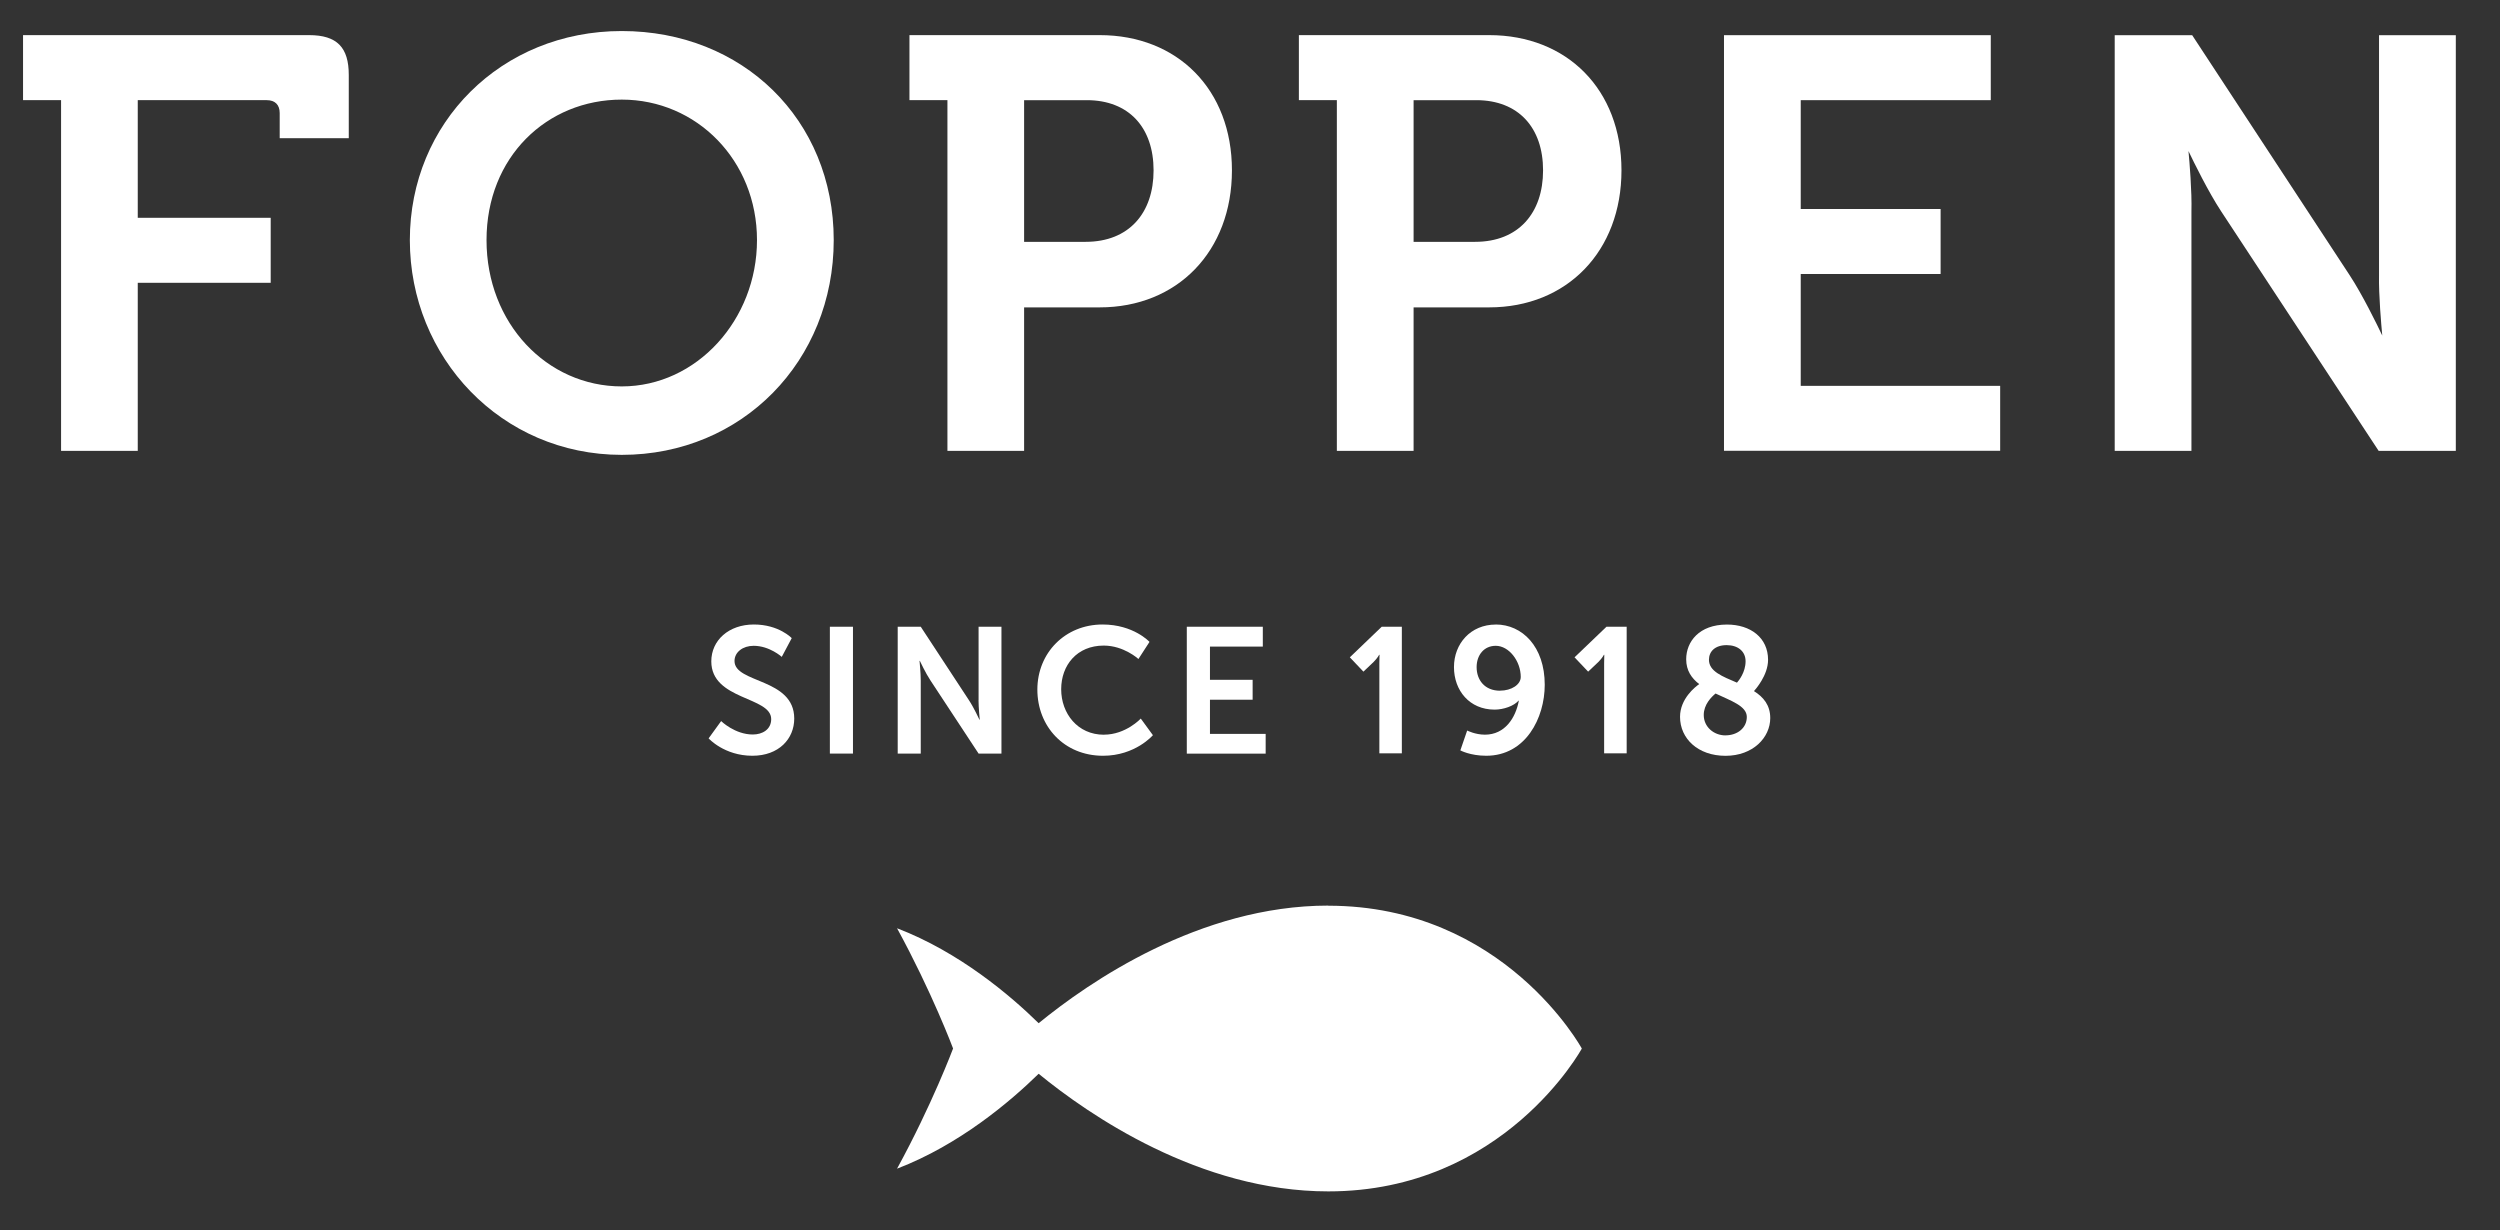
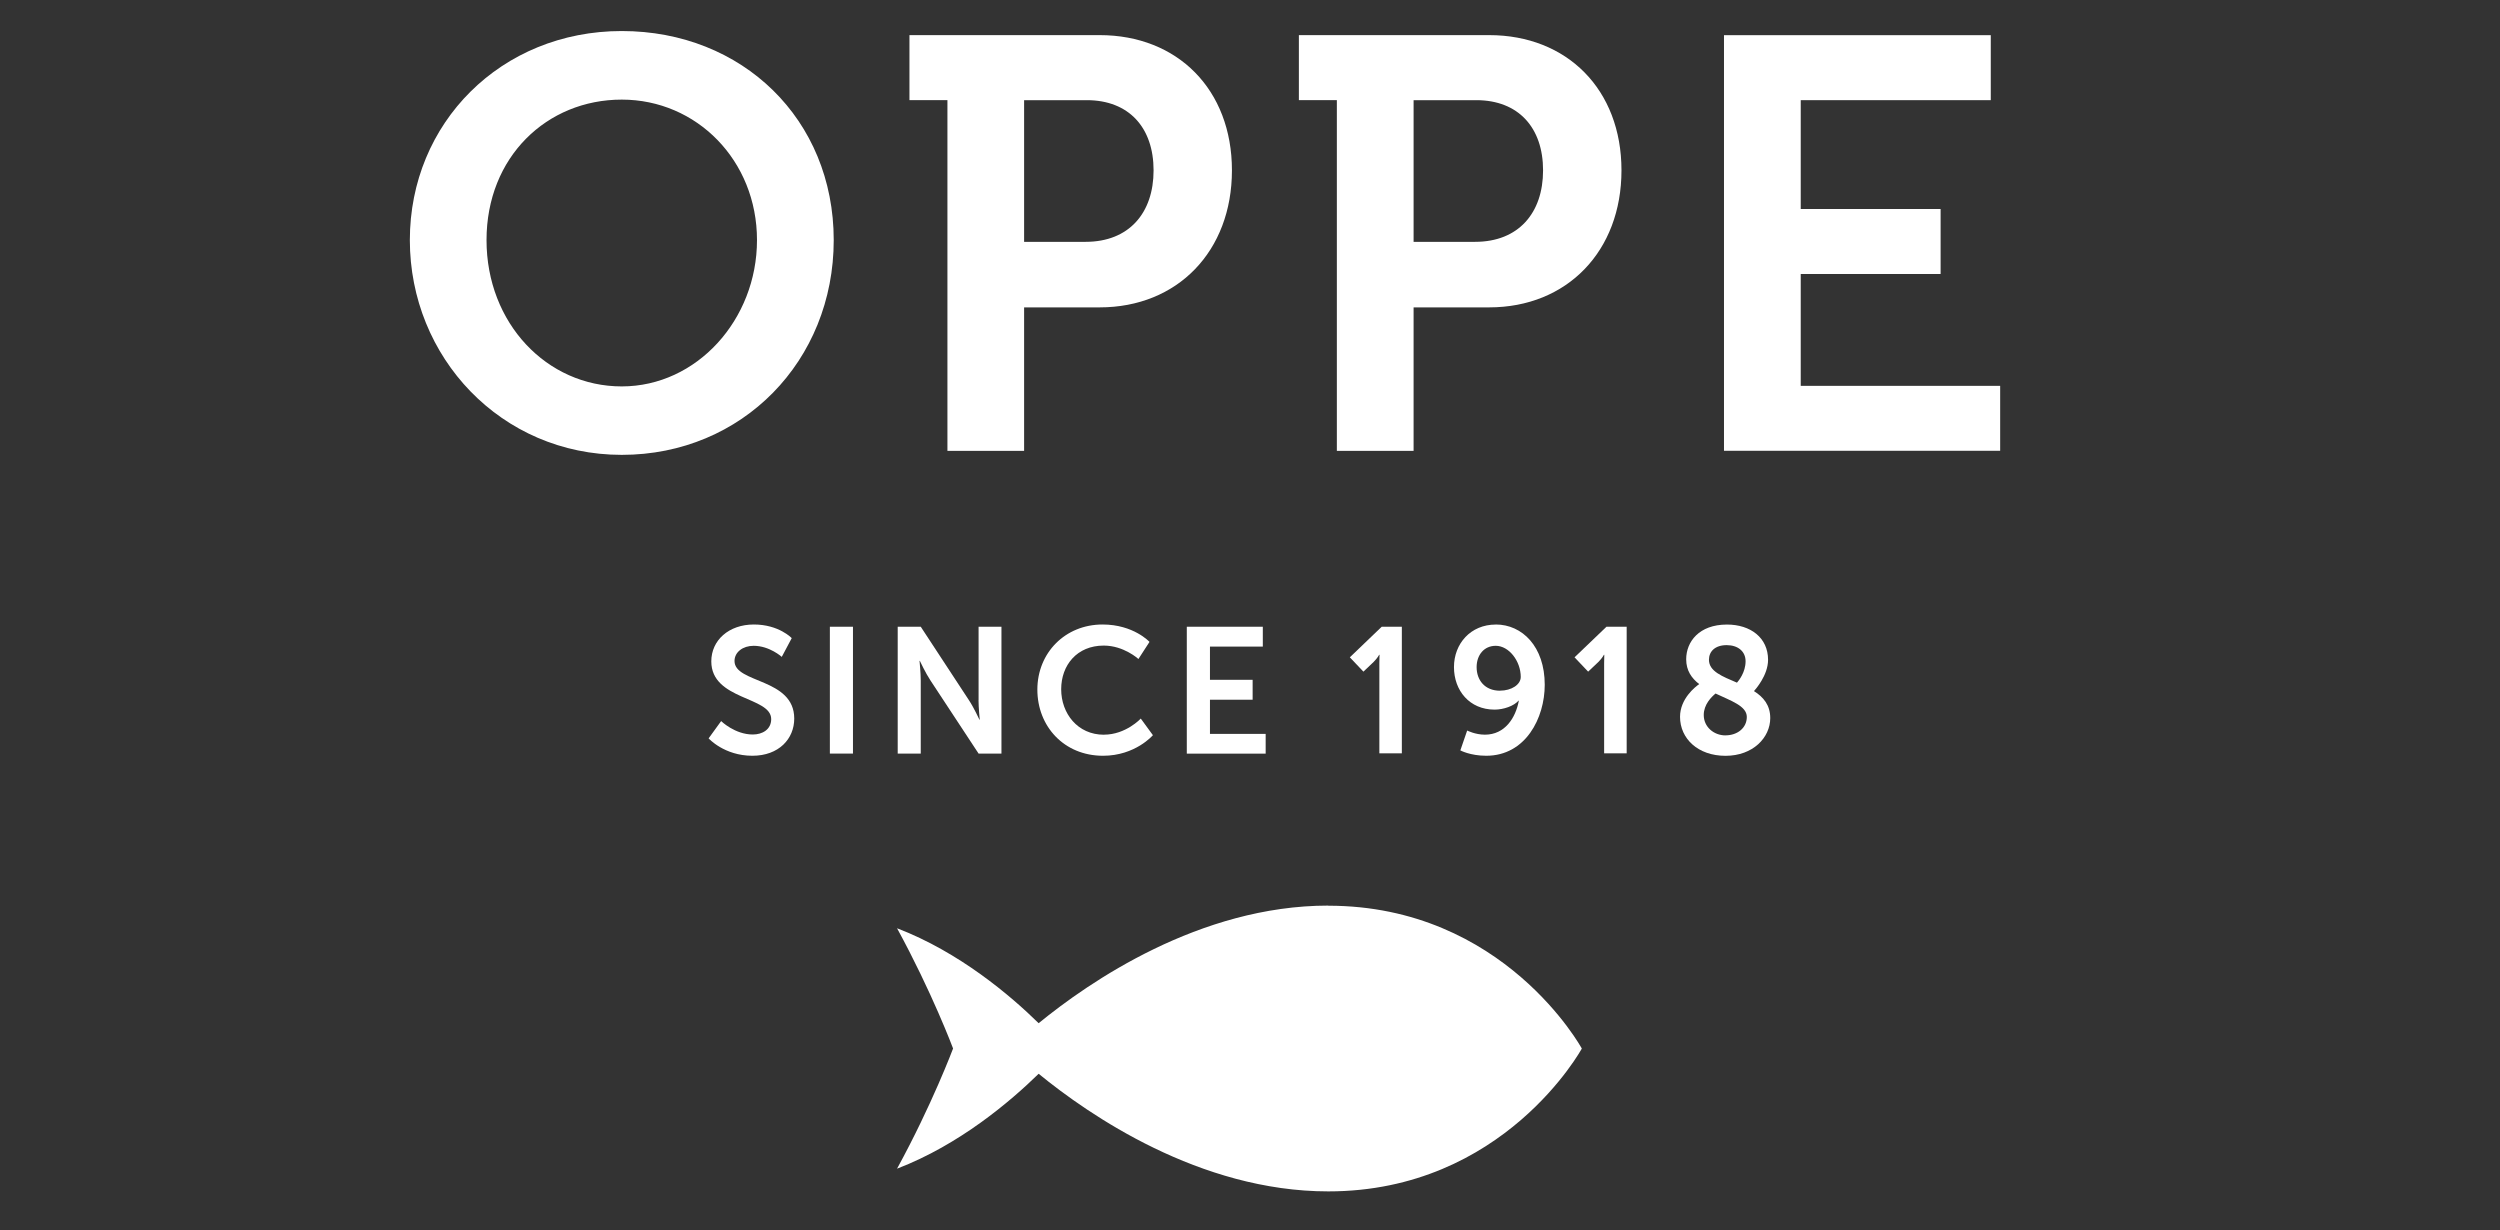
<svg xmlns="http://www.w3.org/2000/svg" id="Layer_1" data-name="Layer 1" viewBox="0 0 447 220">
  <rect x="0" y="0" width="447" height="220" fill="#333333" stroke="none" />
  <defs>
    <style>
      .cls-1 {
        fill: #fff;
      }
    </style>
  </defs>
  <path class="cls-1" d="M237.5,161.92c-23.02,0-42.83,13.7-51.79,21.03-5.02-4.93-14.13-12.69-25.32-16.98,6.26,11.45,10.02,21.5,10.02,21.5,0,0-3.76,10.05-10.02,21.49,11.19-4.29,20.29-12.05,25.32-16.97,8.96,7.33,28.77,21.03,51.79,21.03,31.43,0,45.33-25.54,45.33-25.54,0,0-13.9-25.54-45.33-25.54Z" />
  <polygon class="cls-1" points="321.97 48.99 346.98 48.99 346.98 37.37 321.97 37.37 321.97 17.91 355.95 17.91 355.95 6.29 308.25 6.29 308.25 80.6 357.63 80.6 357.63 68.99 321.97 68.99 321.97 48.99" />
  <path class="cls-1" d="M266.26,6.28h-34.02v11.63h6.79v62.7h13.72v-25.65h13.51c13.93,0,23.66-10.05,23.66-24.5s-9.73-24.18-23.66-24.18ZM263.75,43.24h-11v-25.33h11.21c7.54,0,11.94,4.92,11.94,12.55s-4.4,12.78-12.15,12.78Z" />
  <path class="cls-1" d="M196.62,6.28h-34.01v11.63h6.79v62.7h13.71v-25.65h13.51c13.92,0,23.65-10.05,23.65-24.5s-9.73-24.18-23.65-24.18ZM194.11,43.24h-11v-25.33h11.21c7.54,0,11.94,4.92,11.94,12.55s-4.4,12.78-12.15,12.78Z" />
  <path class="cls-1" d="M111.17,5.55c-21.57,0-37.89,16.42-37.89,37.38s16.32,38.4,37.89,38.4,37.9-16.82,37.9-38.4S132.75,5.55,111.17,5.55ZM111.17,69.09c-13.4,0-24.18-11.3-24.18-26.16s10.78-25.12,24.18-25.12,24.18,10.88,24.18,25.12-10.78,26.16-24.18,26.16Z" />
-   <path class="cls-1" d="M55.24,6.28H4.12v11.63h6.8v62.7h13.71v-30.05h23.77v-11.62h-23.77v-21.03h23.08c1.46,0,2.3.83,2.3,2.3v4.5h12.35v-11.31c0-4.92-2.09-7.12-7.11-7.12Z" />
-   <path class="cls-1" d="M425.37,6.29v42.92c-.07,3.54.4,8.87.58,10.79-.92-1.94-3.55-7.32-5.83-10.79l-28.16-42.92h-13.85v74.32h13.72v-42.81c.1-3.55-.35-8.88-.53-10.79.92,1.93,3.56,7.32,5.85,10.79l28.15,42.81h13.8V6.29h-13.72Z" />
  <path class="cls-1" d="M131.33,118.2c0-1.61,1.5-2.73,3.42-2.73,2.85,0,5.03,1.98,5.03,1.98l1.78-3.35s-2.29-2.44-6.77-2.44-7.61,2.82-7.61,6.59c0,6.97,10.71,6.26,10.71,10.33,0,1.85-1.57,2.75-3.29,2.75-3.21,0-5.66-2.4-5.66-2.4l-2.24,3.09s2.78,3.11,7.83,3.11c4.74,0,7.48-3.04,7.48-6.65,0-7.27-10.68-6.27-10.68-10.29Z" />
  <rect class="cls-1" x="148.38" y="112.06" width="4.13" height="22.68" />
  <path class="cls-1" d="M174.96,125.17c0,1.34.22,3.51.22,3.51h-.06s-1.02-2.21-1.89-3.51l-8.6-13.11h-4.12v22.68h4.12v-13.07c0-1.34-.22-3.51-.22-3.51h.06s1.03,2.21,1.9,3.51l8.6,13.07h4.09v-22.68h-4.09v13.11Z" />
  <path class="cls-1" d="M197.39,131.37c-4.73,0-7.65-3.82-7.65-8.13s2.82-7.81,7.61-7.81c3.6,0,6.2,2.4,6.2,2.4l1.98-3.06s-2.85-3.11-8.39-3.11c-6.67,0-11.66,5.05-11.66,11.64s4.79,11.83,11.74,11.83c5.79,0,8.92-3.68,8.92-3.68l-2.17-2.97s-2.66,2.88-6.59,2.88Z" />
  <polygon class="cls-1" points="216.34 125.11 223.97 125.11 223.97 121.55 216.34 121.55 216.34 115.61 225.79 115.61 225.79 112.06 212.2 112.06 212.2 134.75 226.3 134.75 226.3 131.22 216.34 131.22 216.34 125.11" />
  <path class="cls-1" d="M241.35,117.53l2.43,2.56,1.82-1.73c.73-.73.99-1.28.99-1.28h.07s-.03.77-.03,1.53v16.09h4.02v-22.64h-3.6l-5.69,5.46Z" />
  <path class="cls-1" d="M267.45,111.67c-4.51,0-7.48,3.42-7.48,7.61s2.78,7.6,7.26,7.6c1.63,0,3.47-.66,4.28-1.6h.06c-.58,3.1-2.5,6.08-6.07,6.08-1.73,0-3.17-.74-3.17-.74l-1.22,3.55s1.76.96,4.63.96c7.04,0,10.46-6.75,10.46-12.69,0-6.84-4.03-10.78-8.76-10.78ZM268.21,123.5c-2.75,0-4.19-1.92-4.19-4.22,0-2.14,1.31-3.81,3.42-3.81,2.36,0,4.47,2.73,4.47,5.57,0,1.37-1.66,2.45-3.71,2.45Z" />
  <path class="cls-1" d="M281.53,117.53l2.43,2.56,1.83-1.73c.73-.73.99-1.28.99-1.28h.07s-.03.77-.03,1.53v16.09h4.03v-22.64h-3.61l-5.7,5.46Z" />
  <path class="cls-1" d="M313.61,123.57c.22-.26,2.52-2.79,2.52-5.6,0-3.94-3.13-6.3-7.35-6.3-4.99,0-7.29,3.08-7.29,6.21,0,2.01.95,3.37,2.33,4.44-.71.48-3.43,2.62-3.43,5.85,0,3.9,3.21,6.97,8.13,6.97s8-3.27,8-6.75c0-2.33-1.24-3.77-2.91-4.82ZM308.72,115.35c2.03,0,3.39,1.12,3.39,2.88,0,1.98-1.22,3.47-1.54,3.83-2.59-1.11-5.01-2.01-5.01-4.09,0-1.48,1.08-2.62,3.17-2.62ZM308.52,131.49c-2.07,0-3.89-1.5-3.89-3.65,0-1.88,1.37-3.22,2.11-3.84,2.75,1.31,5.59,2.22,5.59,4.19s-1.69,3.29-3.8,3.29Z" />
</svg>